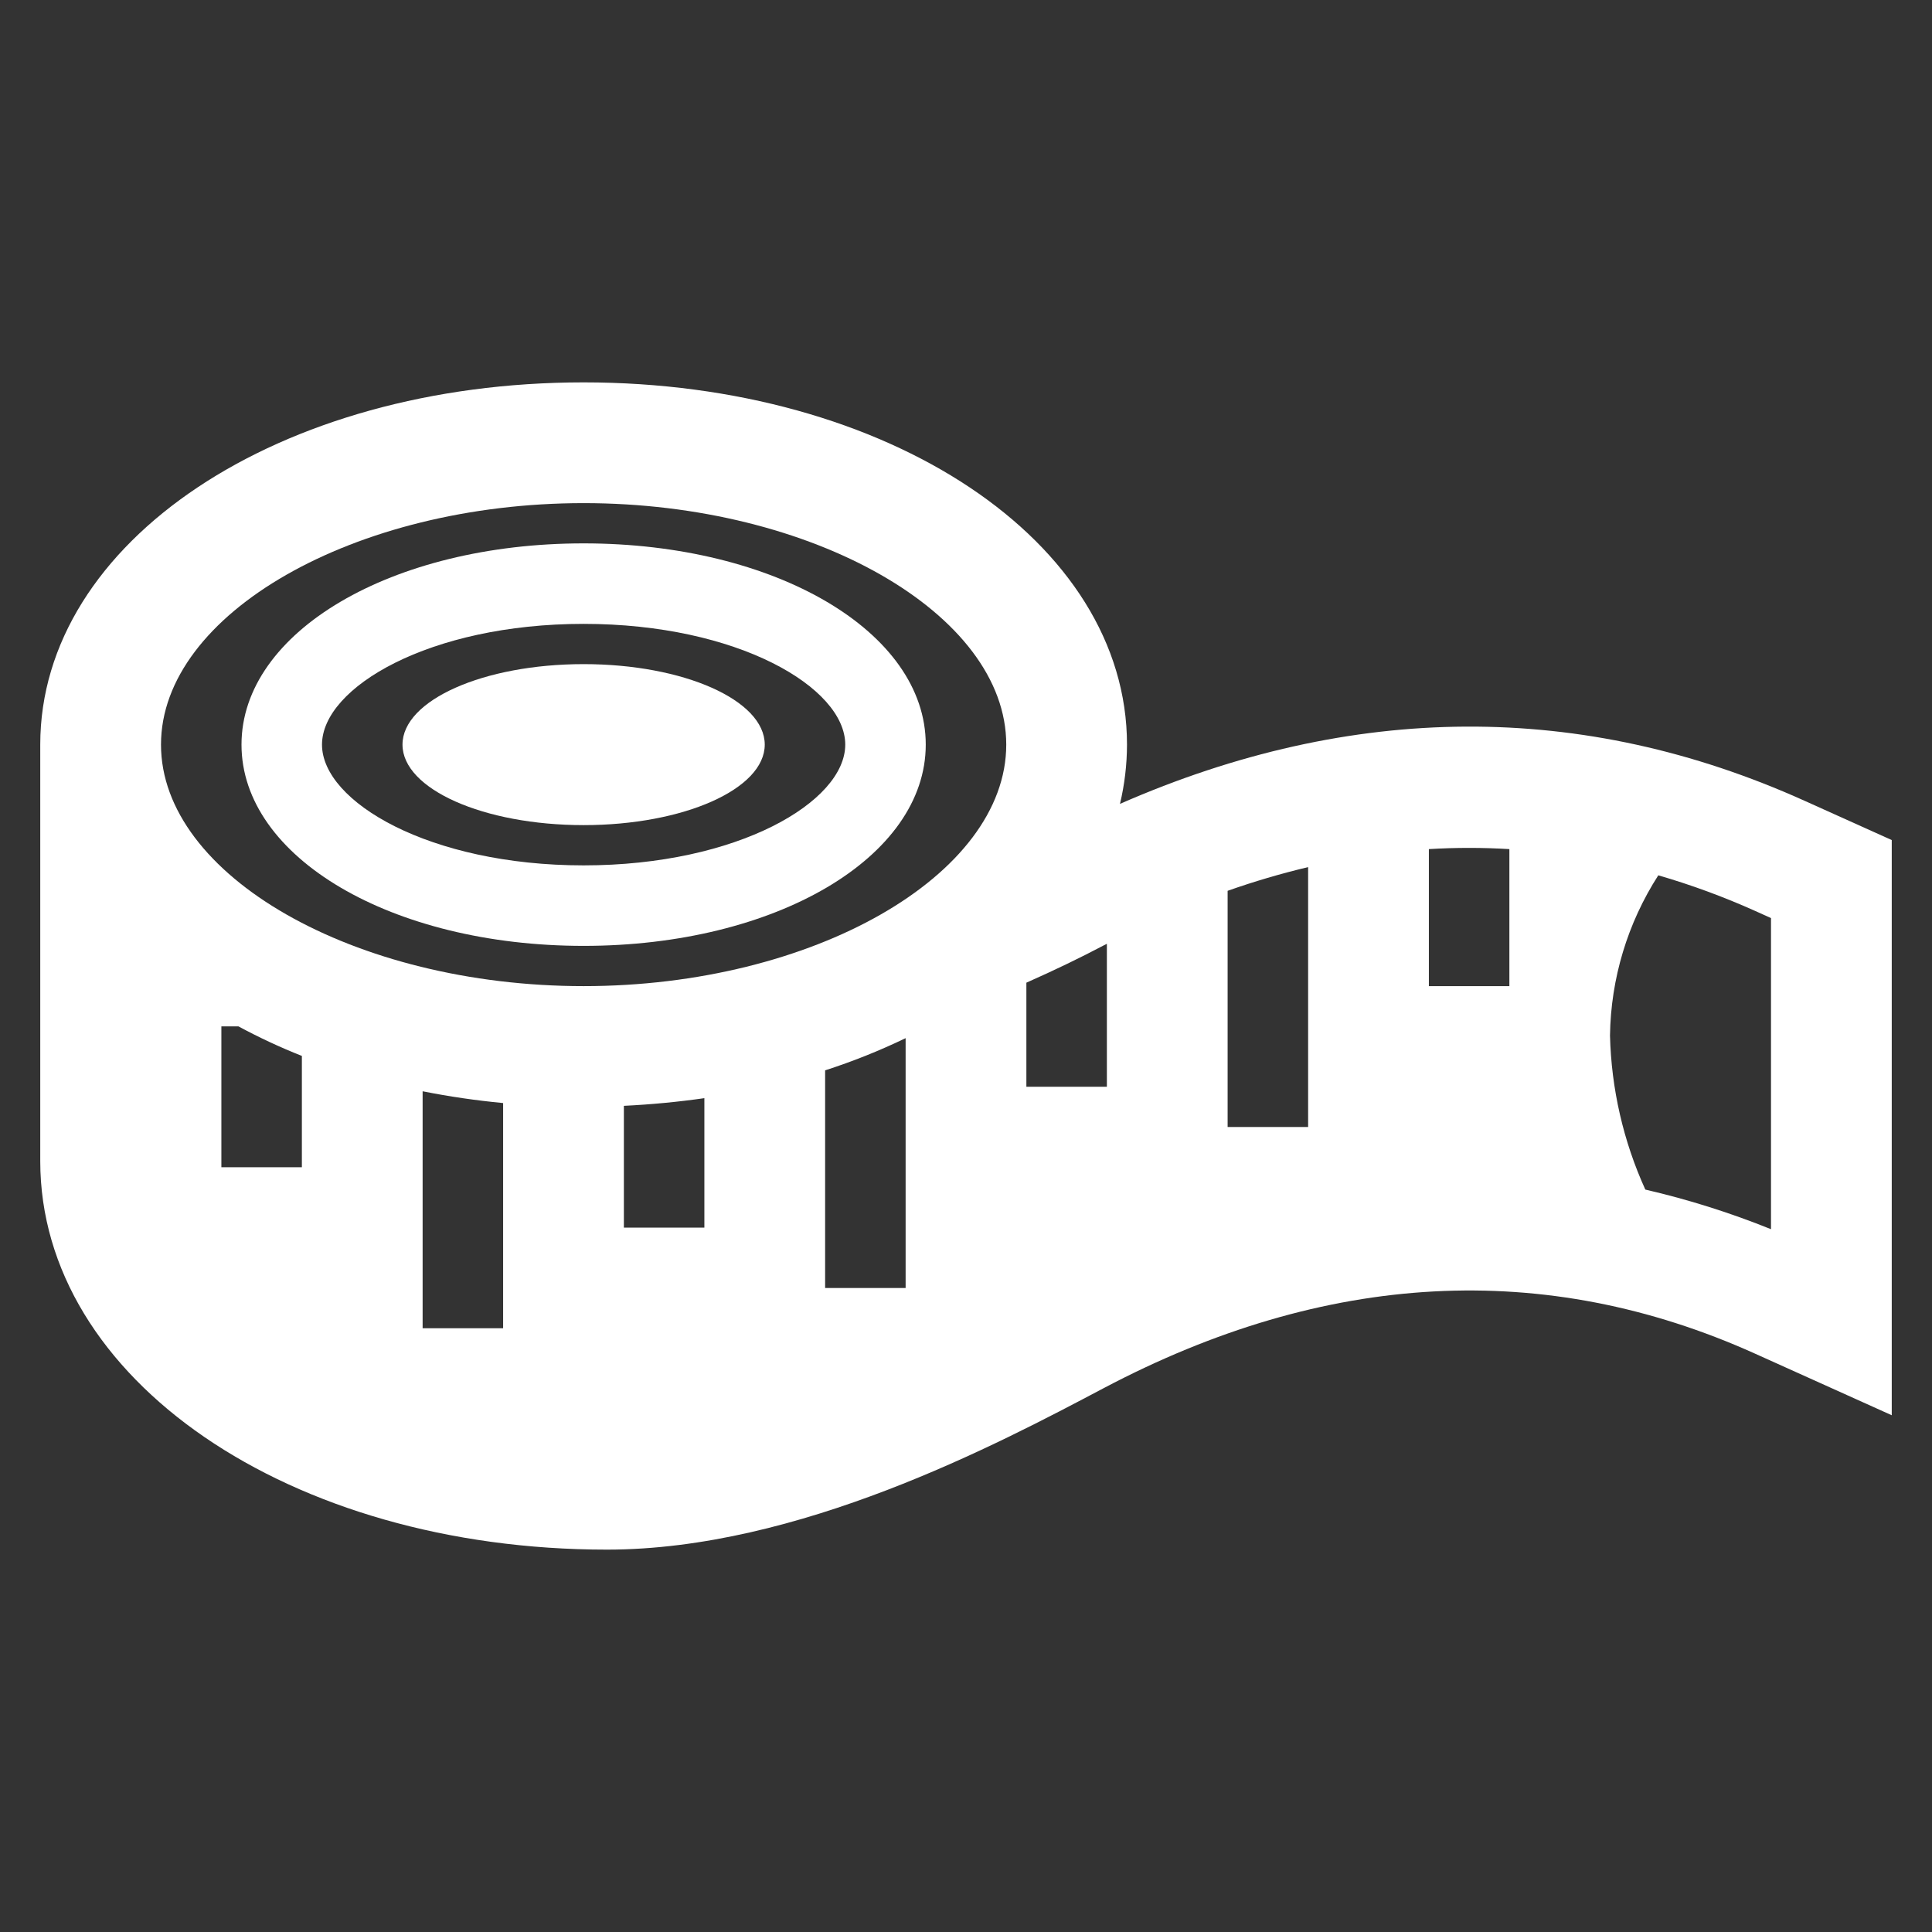
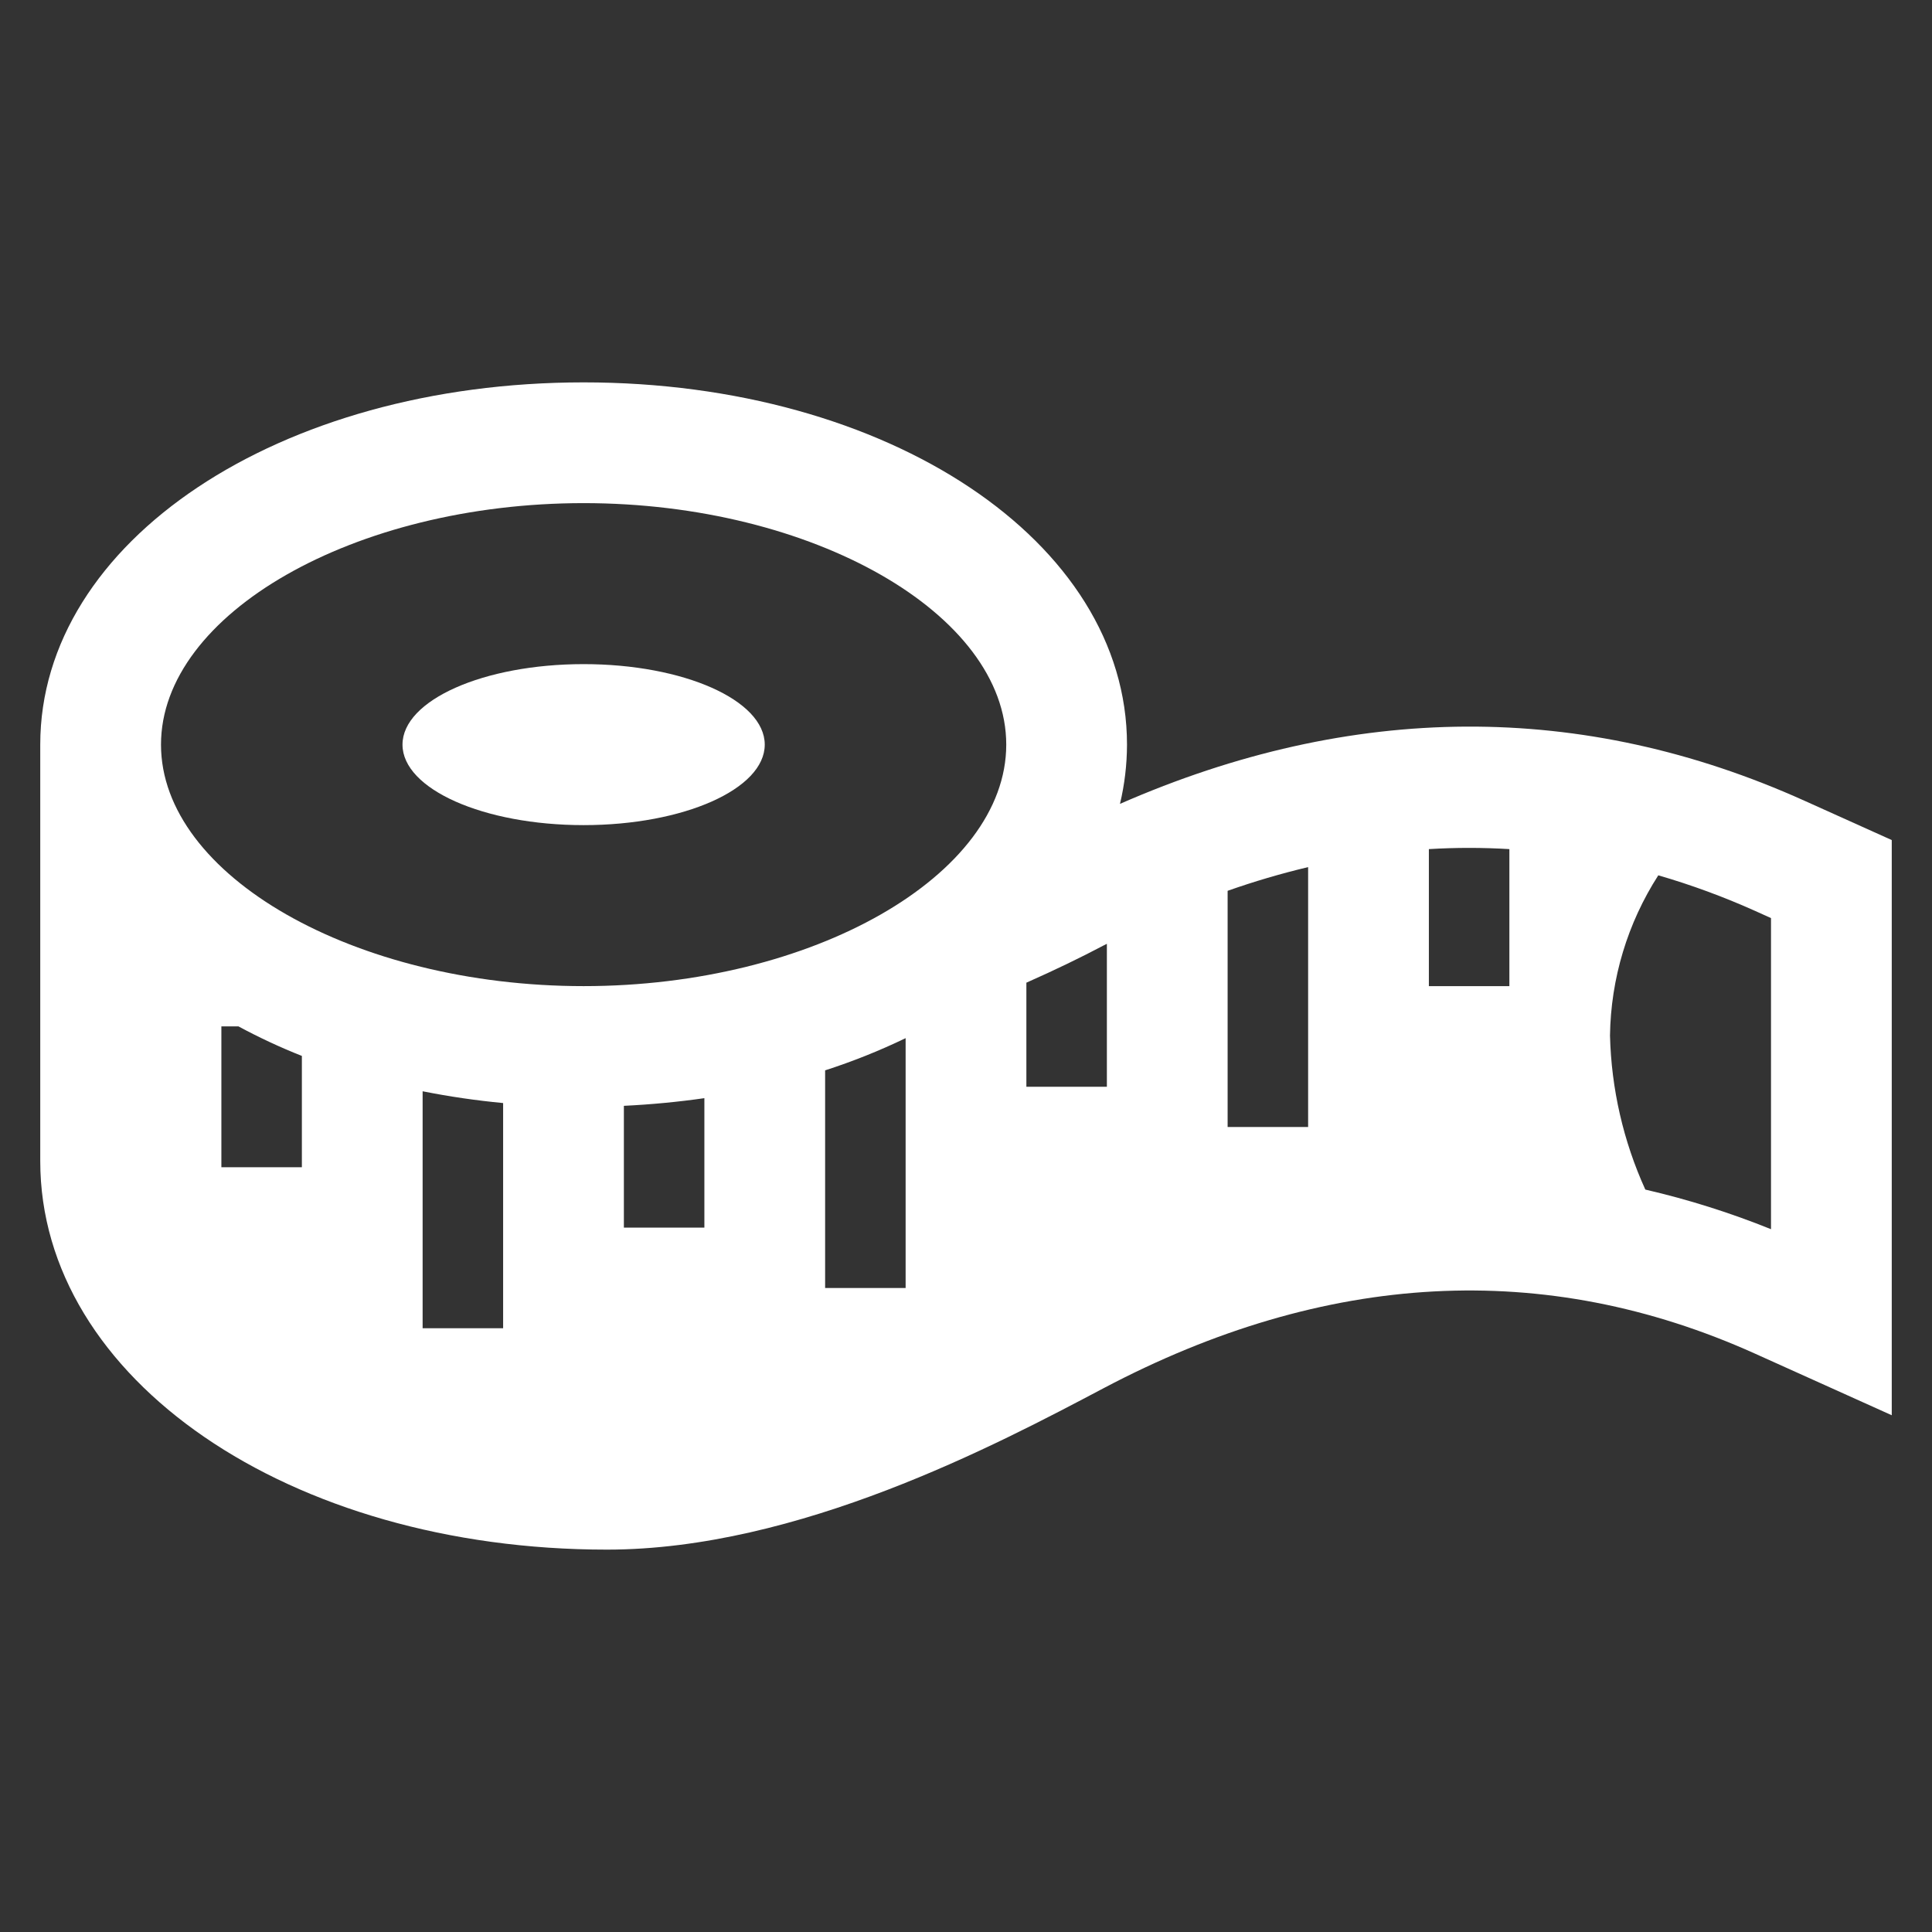
<svg xmlns="http://www.w3.org/2000/svg" width="96" height="96" xml:space="preserve" overflow="hidden">
  <rect width="100%" height="100%" fill="#333333" stroke="none" />
  <g transform="translate(-279 -231)">
-     <path d="M308 278C317.532 278 325 273.607 325 268 325 262.393 317.532 258 308 258 298.468 258 291 262.393 291 268 291 273.607 298.468 278 308 278ZM308 262C315.661 262 321 265.162 321 268 321 270.838 315.661 274 308 274 300.339 274 295 270.838 295 268 295 265.162 300.339 262 308 262Z" fill="#FFFFFF" />
    <path d="M317 268C317 270.209 312.971 272 308 272 303.029 272 299 270.209 299 268 299 265.791 303.029 264 308 264 312.971 264 317 265.791 317 268Z" fill="#FFFFFF" />
    <path d="M368.662 270.788C357.619 265.815 346.194 265.888 334.651 270.944 334.881 269.979 334.998 268.992 335 268 335 257.907 323.141 250 308 250 292.859 250 281 257.907 281 268L281 288.694C281 299.52 293.369 308 309.159 308 318.659 308 328.521 302.789 333.818 299.989 344.875 294.145 355.77 293.562 366.198 298.258L373 301.323 373 272.742ZM340 275.264C341.311 274.801 342.647 274.408 344 274.086L344 287 340 287ZM290 282 290.848 282C291.869 282.551 292.921 283.042 294 283.468L294 289 290 289ZM310 285.948C311.367 285.881 312.7 285.754 314 285.567L314 292 310 292ZM320 284.185C321.368 283.744 322.705 283.21 324 282.585L324 295 320 295ZM330 279.829C331.435 279.194 332.728 278.565 333.818 277.989 333.879 277.957 333.939 277.93 334 277.898L334 285 330 285ZM304 297 300 297 300 285.225C301.323 285.488 302.658 285.683 304 285.81ZM350 280 350 273.192C351.332 273.111 352.668 273.111 354 273.192L354 280ZM308 256C319.383 256 329 261.5 329 268 329 274.5 319.383 280 308 280 296.617 280 287 274.505 287 268 287 261.495 296.617 256 308 256ZM367 292.078C364.973 291.26 362.885 290.602 360.755 290.109 359.661 287.702 359.065 285.098 359 282.455 359.039 279.629 359.871 276.871 361.4 274.494 363.039 274.97 364.643 275.56 366.2 276.258L367 276.619Z" fill="#FFFFFF" />
  </g>
</svg>